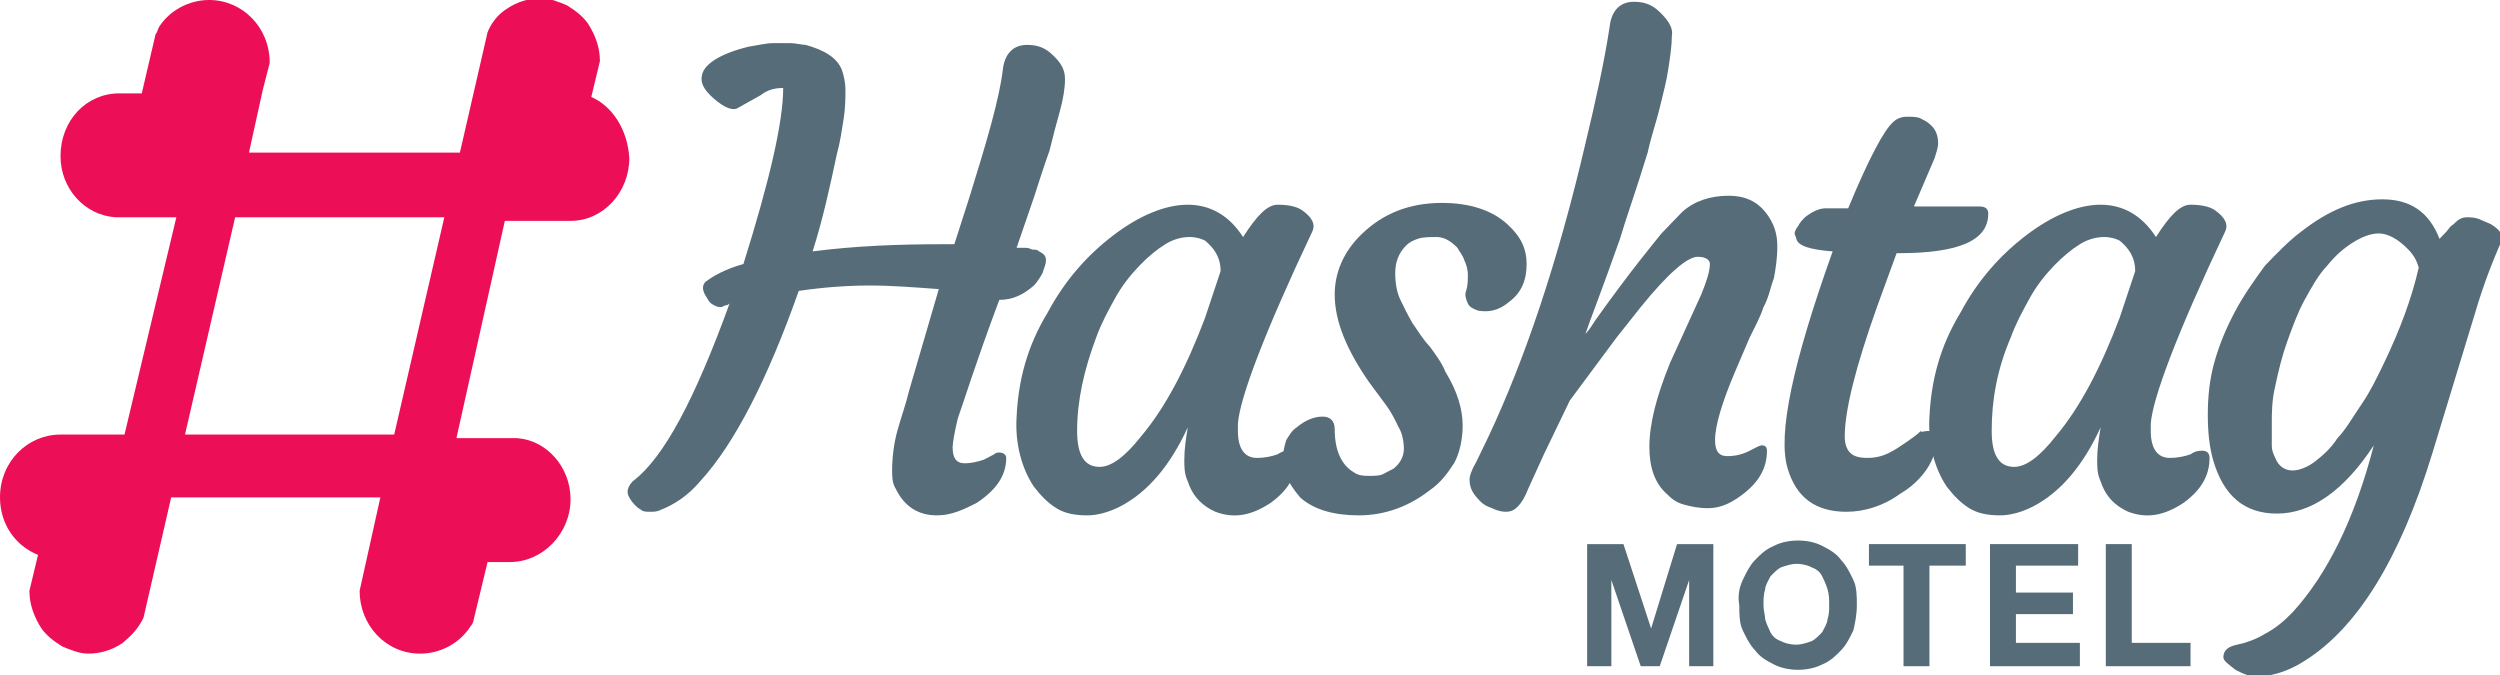
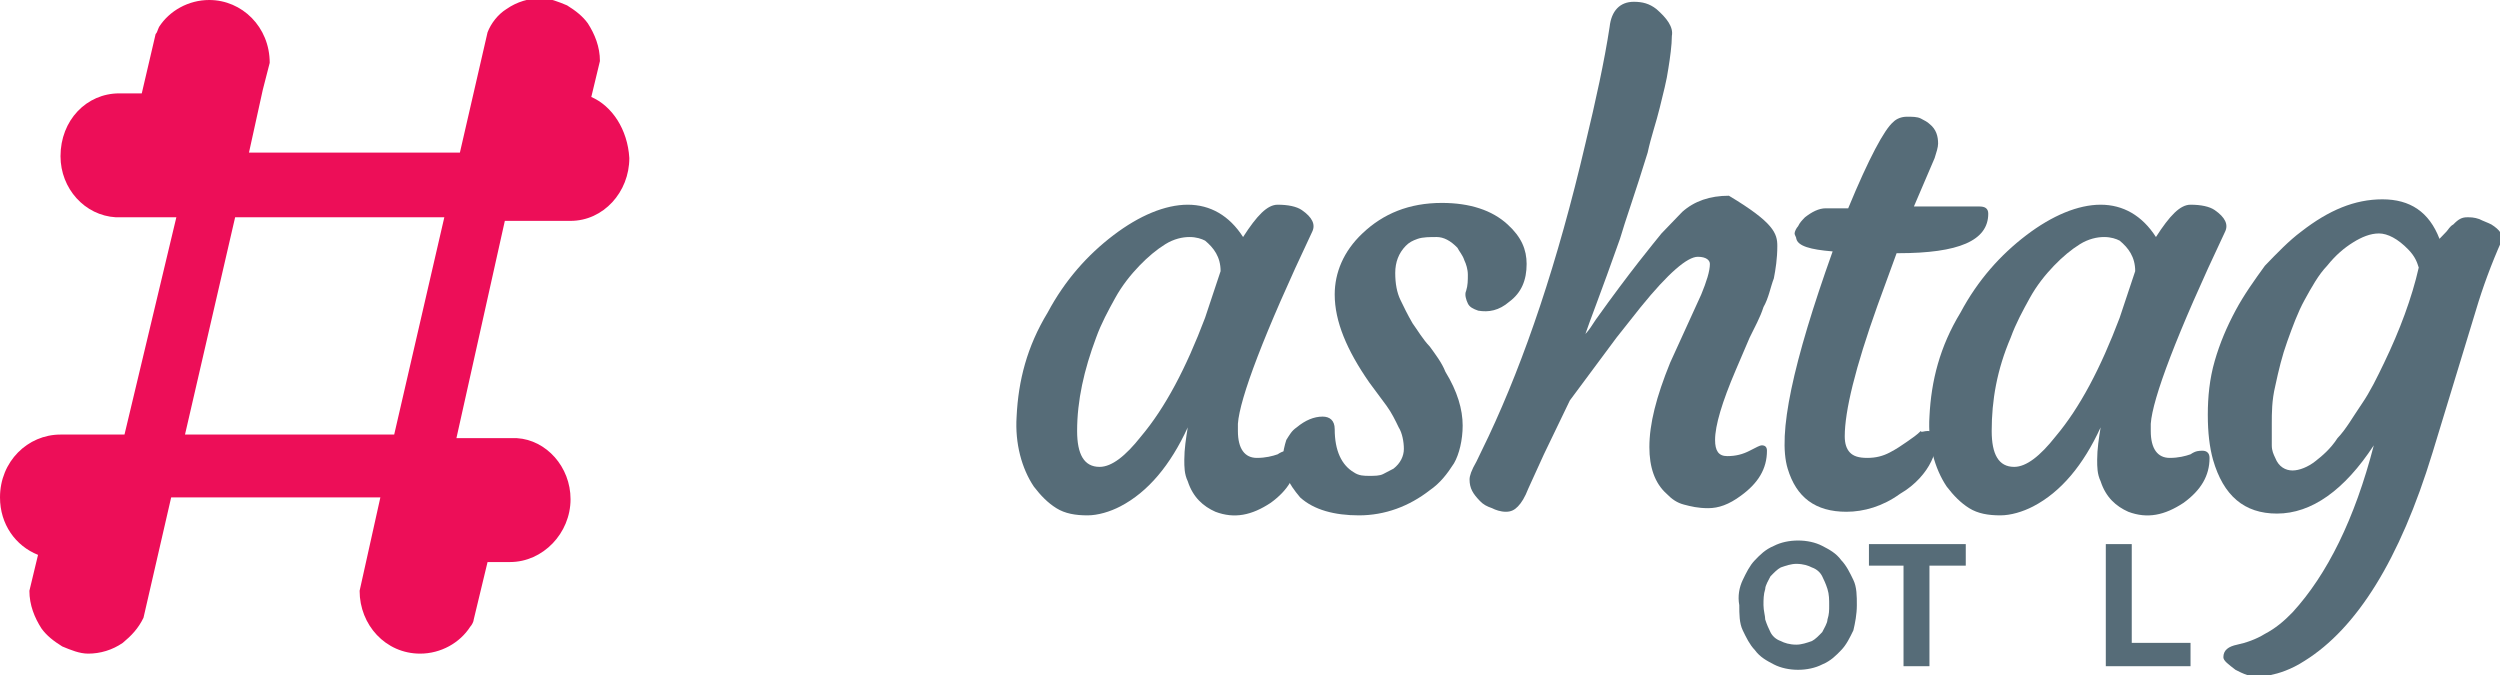
<svg xmlns="http://www.w3.org/2000/svg" width="137" height="37" viewBox="0 0 137 37" fill="none">
  <g clip-path="url(#clip0_86_328)">
-     <path d="M51.446 15.843C50.12 15.745 48.888 15.646 47.656 15.646C46.425 15.646 45.098 15.745 43.772 15.941C42.066 20.763 40.266 24.306 38.371 26.372C37.708 27.16 36.95 27.652 36.192 27.947C36.003 28.045 35.813 28.045 35.624 28.045C35.434 28.045 35.245 28.045 35.15 27.947C34.961 27.848 34.866 27.75 34.771 27.652C34.582 27.455 34.392 27.16 34.392 26.963C34.392 26.766 34.487 26.569 34.676 26.372C36.382 25.093 38.087 21.846 39.982 16.63C39.887 16.729 39.792 16.729 39.792 16.729C39.698 16.729 39.603 16.827 39.508 16.827C39.413 16.827 39.319 16.827 39.129 16.729C38.94 16.63 38.845 16.532 38.75 16.335C38.466 15.941 38.466 15.646 38.656 15.45C39.035 15.154 39.698 14.761 40.74 14.465C42.161 9.939 42.919 6.691 42.919 4.822C42.445 4.822 42.066 4.92 41.687 5.215L40.456 5.904C40.172 6.101 39.698 5.904 39.129 5.412C38.561 4.92 38.371 4.527 38.466 4.133C38.561 3.543 39.413 2.952 41.024 2.558C41.593 2.46 42.066 2.362 42.351 2.362C42.635 2.362 43.014 2.362 43.298 2.362C43.582 2.362 43.961 2.46 44.151 2.46C45.193 2.755 45.856 3.149 46.14 3.838C46.235 4.133 46.33 4.527 46.33 4.92C46.33 5.314 46.33 5.904 46.235 6.495C46.14 7.085 46.046 7.774 45.856 8.463C45.477 10.234 45.098 12.005 44.53 13.777C46.804 13.481 49.172 13.383 51.636 13.383H52.299L53.151 10.726C54.099 7.676 54.762 5.412 54.952 3.838C55.046 2.952 55.52 2.46 56.278 2.46C56.752 2.46 57.131 2.558 57.51 2.854C58.078 3.346 58.362 3.739 58.362 4.33C58.362 4.822 58.268 5.412 58.078 6.101C57.889 6.79 57.699 7.479 57.51 8.266C57.225 9.053 56.941 9.939 56.657 10.825L55.709 13.58H56.089C56.278 13.58 56.373 13.58 56.562 13.678C56.752 13.678 56.846 13.678 56.941 13.777C57.131 13.875 57.32 13.973 57.32 14.269C57.32 14.465 57.225 14.662 57.131 14.957C57.036 15.154 56.846 15.45 56.657 15.646C56.089 16.138 55.52 16.433 54.762 16.433C53.436 19.976 52.773 22.141 52.488 22.928C52.299 23.715 52.204 24.306 52.204 24.503C52.204 25.093 52.394 25.388 52.867 25.388C53.246 25.388 53.625 25.29 53.909 25.192L54.478 24.896C54.573 24.798 54.667 24.798 54.762 24.798C54.952 24.798 55.141 24.896 55.141 25.093C55.141 26.077 54.573 26.864 53.53 27.553C52.773 27.947 52.109 28.242 51.351 28.242C50.309 28.242 49.551 27.75 49.077 26.766C48.888 26.471 48.888 26.077 48.888 25.782C48.888 25.093 48.983 24.306 49.172 23.617C49.362 22.928 49.646 22.141 49.835 21.354L51.446 15.843Z" fill="#566C78" />
    <path d="M67.837 23.617C67.837 24.601 68.216 25.093 68.879 25.093C69.353 25.093 69.732 24.995 70.016 24.896C70.3 24.7 70.49 24.7 70.679 24.7C70.869 24.7 71.058 24.798 71.058 25.093C71.058 26.077 70.584 26.864 69.637 27.553C68.595 28.242 67.647 28.439 66.605 28.045C65.942 27.75 65.374 27.258 65.089 26.372C64.9 25.979 64.9 25.585 64.9 25.192C64.9 24.601 64.995 24.011 65.089 23.42C64.142 25.487 62.91 26.963 61.394 27.75C60.826 28.045 60.163 28.242 59.594 28.242C58.931 28.242 58.362 28.144 57.889 27.848C57.415 27.553 57.036 27.16 56.657 26.668C55.994 25.683 55.615 24.306 55.71 22.83C55.804 20.862 56.278 18.992 57.415 17.122C58.362 15.351 59.594 13.973 61.015 12.891C62.436 11.809 63.858 11.218 65.089 11.218C66.321 11.218 67.363 11.809 68.121 12.989C68.879 11.809 69.448 11.218 70.016 11.218C70.584 11.218 71.058 11.316 71.342 11.513C71.911 11.907 72.1 12.3 71.911 12.694C69.258 18.303 67.932 21.846 67.837 23.223C67.837 23.125 67.837 23.322 67.837 23.617ZM59.026 23.617C59.026 24.896 59.405 25.585 60.257 25.585C60.92 25.585 61.678 24.995 62.531 23.912C63.858 22.338 64.995 20.173 66.037 17.418C66.321 16.532 66.605 15.745 66.889 14.859C66.889 14.072 66.51 13.58 66.037 13.186C65.847 13.088 65.563 12.989 65.184 12.989C64.805 12.989 64.331 13.088 63.858 13.383C63.384 13.678 62.91 14.072 62.436 14.564C61.963 15.056 61.489 15.646 61.11 16.335C60.731 17.024 60.352 17.713 60.068 18.5C59.405 20.271 59.026 21.944 59.026 23.617Z" fill="#566C78" />
    <path d="M70.3 25.093C70.3 24.798 70.395 24.404 70.49 24.109C70.679 23.814 70.774 23.617 71.058 23.42C71.532 23.027 72.006 22.83 72.479 22.83C72.858 22.83 73.142 23.027 73.142 23.519C73.142 24.7 73.522 25.487 74.185 25.88C74.469 26.077 74.753 26.077 75.037 26.077C75.322 26.077 75.606 26.077 75.795 25.979C75.985 25.88 76.174 25.782 76.364 25.683C76.743 25.388 76.932 24.995 76.932 24.601C76.932 24.207 76.838 23.715 76.648 23.42C76.459 23.027 76.269 22.633 75.985 22.239L75.037 20.96C73.806 19.189 73.142 17.614 73.142 16.138C73.142 14.957 73.616 13.777 74.658 12.793C75.795 11.71 77.216 11.12 79.017 11.12C80.532 11.12 81.764 11.513 82.617 12.3C83.375 12.989 83.659 13.678 83.659 14.465C83.659 15.351 83.375 16.04 82.712 16.532C82.143 17.024 81.575 17.122 81.006 17.024C80.722 16.925 80.532 16.827 80.438 16.63C80.343 16.433 80.248 16.138 80.343 15.941C80.438 15.646 80.438 15.351 80.438 15.056C80.438 14.761 80.343 14.465 80.248 14.269C80.154 13.973 79.964 13.777 79.869 13.58C79.49 13.186 79.111 12.989 78.732 12.989C78.353 12.989 77.974 12.989 77.69 13.088C77.406 13.186 77.216 13.285 77.027 13.481C76.648 13.875 76.459 14.367 76.459 14.957C76.459 15.548 76.553 16.04 76.743 16.433C76.932 16.827 77.122 17.221 77.406 17.713C77.69 18.106 77.974 18.598 78.353 18.992C78.638 19.386 79.017 19.878 79.206 20.37C79.869 21.452 80.154 22.436 80.154 23.322C80.154 24.109 79.964 24.896 79.68 25.388C79.301 25.979 78.922 26.471 78.353 26.864C77.216 27.75 75.89 28.242 74.469 28.242C73.142 28.242 72.006 27.947 71.248 27.258C70.584 26.471 70.3 25.88 70.3 25.093Z" fill="#566C78" />
-     <path d="M93.039 14.072C92.47 14.072 91.428 14.957 89.912 16.827L88.586 18.5L86.028 21.944C85.459 23.125 84.985 24.109 84.606 24.896L83.754 26.766C83.564 27.258 83.375 27.553 83.185 27.75C82.996 27.947 82.806 28.045 82.522 28.045C82.238 28.045 81.954 27.947 81.764 27.848C81.48 27.75 81.29 27.652 81.101 27.455C80.722 27.061 80.532 26.766 80.532 26.274C80.532 26.077 80.627 25.782 80.911 25.29L81.575 23.912C83.564 19.681 85.364 14.367 86.88 7.872C87.449 5.511 87.922 3.346 88.207 1.476C88.302 0.59 88.775 0.098 89.533 0.098C90.007 0.098 90.386 0.197 90.765 0.492C91.333 0.984 91.712 1.476 91.618 1.968C91.618 2.46 91.523 3.149 91.428 3.739C91.333 4.428 91.144 5.117 90.954 5.904C90.765 6.692 90.481 7.479 90.291 8.364C89.628 10.529 89.059 12.104 88.775 13.088C87.733 16.04 87.07 17.713 86.88 18.303C87.07 18.106 87.259 17.811 87.449 17.516C89.344 14.859 90.575 13.383 91.049 12.793C91.523 12.301 91.902 11.907 92.186 11.612C92.849 11.021 93.702 10.726 94.744 10.726C95.597 10.726 96.26 11.021 96.734 11.612C97.207 12.202 97.397 12.793 97.397 13.481C97.397 14.17 97.302 14.761 97.207 15.253C97.018 15.745 96.923 16.335 96.639 16.827C96.45 17.418 96.165 17.91 95.881 18.5L95.123 20.271C94.365 22.043 93.986 23.322 93.986 24.109C93.986 24.7 94.176 24.995 94.649 24.995C95.123 24.995 95.502 24.896 95.881 24.7C96.26 24.503 96.45 24.404 96.544 24.404C96.734 24.404 96.829 24.503 96.829 24.7C96.829 25.683 96.355 26.471 95.407 27.16C94.744 27.652 94.176 27.848 93.607 27.848C93.039 27.848 92.66 27.75 92.281 27.652C91.902 27.553 91.618 27.356 91.333 27.061C90.67 26.471 90.386 25.585 90.386 24.503C90.386 23.223 90.765 21.747 91.523 19.878L93.228 16.138C93.512 15.45 93.702 14.859 93.702 14.465C93.702 14.269 93.512 14.072 93.039 14.072Z" fill="#566C78" />
+     <path d="M93.039 14.072C92.47 14.072 91.428 14.957 89.912 16.827L88.586 18.5L86.028 21.944C85.459 23.125 84.985 24.109 84.606 24.896L83.754 26.766C83.564 27.258 83.375 27.553 83.185 27.75C82.996 27.947 82.806 28.045 82.522 28.045C82.238 28.045 81.954 27.947 81.764 27.848C81.48 27.75 81.29 27.652 81.101 27.455C80.722 27.061 80.532 26.766 80.532 26.274C80.532 26.077 80.627 25.782 80.911 25.29L81.575 23.912C83.564 19.681 85.364 14.367 86.88 7.872C87.449 5.511 87.922 3.346 88.207 1.476C88.302 0.59 88.775 0.098 89.533 0.098C90.007 0.098 90.386 0.197 90.765 0.492C91.333 0.984 91.712 1.476 91.618 1.968C91.618 2.46 91.523 3.149 91.428 3.739C91.333 4.428 91.144 5.117 90.954 5.904C90.765 6.692 90.481 7.479 90.291 8.364C89.628 10.529 89.059 12.104 88.775 13.088C87.733 16.04 87.07 17.713 86.88 18.303C87.07 18.106 87.259 17.811 87.449 17.516C89.344 14.859 90.575 13.383 91.049 12.793C91.523 12.301 91.902 11.907 92.186 11.612C92.849 11.021 93.702 10.726 94.744 10.726C97.207 12.202 97.397 12.793 97.397 13.481C97.397 14.17 97.302 14.761 97.207 15.253C97.018 15.745 96.923 16.335 96.639 16.827C96.45 17.418 96.165 17.91 95.881 18.5L95.123 20.271C94.365 22.043 93.986 23.322 93.986 24.109C93.986 24.7 94.176 24.995 94.649 24.995C95.123 24.995 95.502 24.896 95.881 24.7C96.26 24.503 96.45 24.404 96.544 24.404C96.734 24.404 96.829 24.503 96.829 24.7C96.829 25.683 96.355 26.471 95.407 27.16C94.744 27.652 94.176 27.848 93.607 27.848C93.039 27.848 92.66 27.75 92.281 27.652C91.902 27.553 91.618 27.356 91.333 27.061C90.67 26.471 90.386 25.585 90.386 24.503C90.386 23.223 90.765 21.747 91.523 19.878L93.228 16.138C93.512 15.45 93.702 14.859 93.702 14.465C93.702 14.269 93.512 14.072 93.039 14.072Z" fill="#566C78" />
    <path d="M105.64 23.617C105.924 23.617 106.113 23.814 106.113 24.207C106.113 24.601 106.019 24.896 105.829 25.29C105.545 25.88 104.976 26.569 104.124 27.061C103.176 27.75 102.134 28.045 101.187 28.045C99.481 28.045 98.439 27.258 97.965 25.683C97.397 23.814 98.25 19.878 100.429 13.777C99.197 13.678 98.534 13.481 98.439 13.088C98.439 12.989 98.344 12.891 98.344 12.793C98.344 12.694 98.439 12.497 98.534 12.399C98.629 12.202 98.723 12.104 98.913 11.907C99.292 11.612 99.671 11.415 100.05 11.415H101.281C102.418 8.66 103.271 7.085 103.745 6.691C103.934 6.495 104.218 6.396 104.503 6.396C104.787 6.396 105.071 6.396 105.261 6.495C105.45 6.593 105.64 6.691 105.734 6.79C106.113 7.085 106.208 7.479 106.208 7.872C106.208 8.069 106.113 8.364 106.019 8.66L104.882 11.316H105.261C105.924 11.316 106.398 11.316 106.871 11.316H107.724C107.914 11.316 108.198 11.316 108.482 11.316C108.766 11.316 108.956 11.415 108.956 11.71C108.956 13.186 107.345 13.875 104.029 13.875H103.934L102.892 16.729C101.66 20.173 101.092 22.535 101.092 23.912C101.092 24.306 101.187 24.601 101.376 24.798C101.566 24.995 101.85 25.093 102.324 25.093C102.797 25.093 103.176 24.995 103.555 24.798C103.934 24.601 104.218 24.404 104.503 24.207C104.787 24.011 105.071 23.814 105.261 23.617C105.261 23.715 105.45 23.617 105.64 23.617Z" fill="#566C78" />
    <path d="M117.862 23.617C117.862 24.601 118.241 25.093 118.904 25.093C119.378 25.093 119.757 24.995 120.041 24.896C120.325 24.7 120.514 24.7 120.704 24.7C120.893 24.7 121.083 24.798 121.083 25.093C121.083 26.077 120.609 26.864 119.662 27.553C118.62 28.242 117.672 28.439 116.63 28.045C115.967 27.75 115.398 27.258 115.114 26.372C114.925 25.979 114.925 25.585 114.925 25.192C114.925 24.601 115.019 24.011 115.114 23.42C114.167 25.487 112.935 26.963 111.419 27.75C110.851 28.045 110.187 28.242 109.619 28.242C108.956 28.242 108.387 28.144 107.913 27.848C107.44 27.553 107.061 27.16 106.682 26.668C106.019 25.683 105.64 24.306 105.734 22.83C105.829 20.862 106.303 18.992 107.44 17.122C108.387 15.351 109.619 13.973 111.04 12.891C112.461 11.809 113.882 11.218 115.114 11.218C116.346 11.218 117.388 11.809 118.146 12.989C118.904 11.809 119.472 11.218 120.041 11.218C120.609 11.218 121.083 11.316 121.367 11.513C121.936 11.907 122.125 12.3 121.936 12.694C119.283 18.303 117.956 21.846 117.862 23.223C117.862 23.125 117.862 23.322 117.862 23.617ZM109.145 23.617C109.145 24.896 109.524 25.585 110.377 25.585C111.04 25.585 111.798 24.995 112.651 23.912C113.977 22.338 115.114 20.173 116.156 17.418C116.44 16.532 116.725 15.745 117.009 14.859C117.009 14.072 116.63 13.58 116.156 13.186C115.967 13.088 115.683 12.989 115.304 12.989C114.925 12.989 114.451 13.088 113.977 13.383C113.503 13.678 113.03 14.072 112.556 14.564C112.082 15.056 111.609 15.646 111.23 16.335C110.851 17.024 110.472 17.713 110.187 18.5C109.429 20.271 109.145 21.944 109.145 23.617Z" fill="#566C78" />
    <path d="M130.084 24.404C128.473 26.864 126.673 28.144 124.778 28.144C122.978 28.144 121.841 27.16 121.273 25.192C121.083 24.503 120.988 23.715 120.988 22.731C120.988 21.747 121.083 20.763 121.367 19.779C121.651 18.795 122.03 17.91 122.504 17.024C122.978 16.138 123.546 15.351 124.115 14.564C124.778 13.875 125.441 13.186 126.104 12.694C127.62 11.513 129.042 10.923 130.557 10.923C132.073 10.923 133.116 11.612 133.684 13.088C133.779 12.989 133.968 12.793 134.063 12.694C134.158 12.596 134.252 12.399 134.442 12.3C134.726 12.005 134.916 11.907 135.2 11.907C135.389 11.907 135.579 11.907 135.863 12.005C136.053 12.104 136.337 12.202 136.526 12.3C137 12.596 137.19 12.891 137.095 13.186C136.526 14.465 136.053 15.745 135.674 17.024L133.305 24.798C131.505 30.702 129.136 34.441 126.294 36.213C125.536 36.705 124.873 36.902 124.399 37C123.831 37.098 123.452 37.098 123.167 37C122.883 36.902 122.694 36.803 122.504 36.705C122.125 36.41 121.841 36.213 121.841 36.016C121.841 35.622 122.125 35.426 122.599 35.327C123.073 35.229 123.641 35.032 124.115 34.737C124.683 34.441 125.157 34.048 125.631 33.556C127.526 31.489 129.042 28.439 130.084 24.404ZM125.347 18.697C125.062 19.484 124.873 20.271 124.683 21.157C124.494 21.944 124.494 22.633 124.494 23.223C124.494 23.715 124.494 24.109 124.494 24.404C124.494 24.7 124.589 24.896 124.683 25.093C124.873 25.585 125.252 25.782 125.631 25.782C126.01 25.782 126.483 25.585 126.862 25.29C127.241 24.995 127.715 24.601 128.094 24.011C128.568 23.519 128.947 22.83 129.421 22.141C129.894 21.452 130.273 20.665 130.652 19.878C131.505 18.106 132.168 16.335 132.547 14.662C132.452 14.367 132.358 14.072 131.979 13.678C131.41 13.088 130.842 12.793 130.368 12.793C129.894 12.793 129.421 12.989 128.947 13.285C128.473 13.58 127.999 13.973 127.526 14.564C127.052 15.056 126.673 15.745 126.294 16.433C125.915 17.122 125.631 17.91 125.347 18.697Z" fill="#566C78" />
-     <path d="M86.975 29.817H88.965L90.481 34.441L91.902 29.817H93.891V36.508H92.565V31.785L90.954 36.508H89.912L88.302 31.785V36.508H86.975V29.817Z" fill="#566C78" />
    <path d="M95.502 31.785C95.692 31.391 95.881 30.997 96.165 30.702C96.45 30.407 96.734 30.112 97.207 29.915C97.586 29.718 98.06 29.62 98.534 29.62C99.008 29.62 99.481 29.718 99.86 29.915C100.239 30.112 100.618 30.308 100.902 30.702C101.187 30.997 101.376 31.391 101.566 31.785C101.755 32.178 101.755 32.67 101.755 33.162C101.755 33.654 101.66 34.146 101.566 34.54C101.376 34.934 101.187 35.327 100.902 35.622C100.618 35.918 100.334 36.213 99.86 36.41C99.481 36.606 99.008 36.705 98.534 36.705C98.06 36.705 97.586 36.606 97.207 36.41C96.829 36.213 96.45 36.016 96.165 35.622C95.881 35.327 95.692 34.934 95.502 34.54C95.313 34.146 95.313 33.654 95.313 33.162C95.218 32.67 95.313 32.178 95.502 31.785ZM96.734 33.95C96.829 34.245 96.923 34.441 97.018 34.638C97.113 34.835 97.302 35.032 97.586 35.13C97.776 35.229 98.06 35.327 98.439 35.327C98.723 35.327 99.008 35.229 99.292 35.13C99.481 35.032 99.671 34.835 99.86 34.638C99.955 34.441 100.145 34.146 100.145 33.95C100.239 33.654 100.239 33.458 100.239 33.162C100.239 32.867 100.239 32.572 100.145 32.277C100.05 31.981 99.955 31.785 99.86 31.588C99.766 31.391 99.576 31.194 99.292 31.096C99.102 30.997 98.818 30.899 98.439 30.899C98.155 30.899 97.871 30.997 97.586 31.096C97.397 31.194 97.207 31.391 97.018 31.588C96.923 31.785 96.734 32.08 96.734 32.277C96.639 32.572 96.639 32.867 96.639 33.162C96.639 33.458 96.734 33.753 96.734 33.95Z" fill="#566C78" />
    <path d="M104.313 30.997H102.418V29.817H107.724V30.997H105.734V36.508H104.313V30.997Z" fill="#566C78" />
-     <path d="M109.051 29.817H113.882V30.997H110.472V32.473H113.598V33.654H110.472V35.229H113.977V36.508H109.051V29.817Z" fill="#566C78" />
    <path d="M115.398 29.817H116.82V35.229H120.041V36.508H115.398V29.817Z" fill="#566C78" />
    <path d="M32.403 5.314L32.876 3.346C32.876 2.558 32.592 1.87 32.213 1.279C31.929 0.886 31.55 0.59 31.076 0.295C30.602 0.098 30.129 -0.098 29.655 -0.098C28.992 -0.098 28.328 0.098 27.76 0.492C27.286 0.787 26.907 1.279 26.718 1.771L25.202 8.364H13.643L14.401 4.92L14.78 3.444C14.78 1.476 13.264 -1.49086e-05 11.464 -1.49086e-05C10.327 -1.49086e-05 9.285 0.59 8.716 1.476C8.622 1.673 8.622 1.771 8.527 1.87L7.769 5.117H6.537C4.737 5.117 3.316 6.593 3.316 8.561C3.316 10.332 4.642 11.809 6.348 11.907C6.443 11.907 6.537 11.907 6.632 11.907H9.664L6.822 23.814H3.316C1.516 23.814 0 25.29 0 27.258C0 28.734 0.853 29.915 2.084 30.407L1.611 32.375C1.611 33.162 1.895 33.851 2.274 34.441C2.558 34.835 2.937 35.13 3.411 35.425C3.885 35.622 4.358 35.819 4.832 35.819C5.495 35.819 6.158 35.622 6.727 35.229C7.201 34.835 7.58 34.441 7.864 33.851L9.38 27.258H20.844L19.707 32.375C19.707 34.245 21.128 35.819 23.023 35.819C24.16 35.819 25.202 35.229 25.77 34.343C25.865 34.245 25.96 34.048 25.96 33.95L26.718 30.8H27.95C29.75 30.8 31.266 29.226 31.266 27.356C31.266 25.585 29.939 24.109 28.328 24.011C28.234 24.011 28.139 24.011 28.044 24.011H25.012L27.665 12.104H31.266C33.066 12.104 34.487 10.529 34.487 8.66C34.392 7.085 33.539 5.806 32.403 5.314ZM21.602 23.814H10.138L12.885 11.907H24.349L21.602 23.814Z" fill="#ED0E58" />
  </g>
  <defs>
    <clipPath id="clip0_86_328">
      <rect width="137" height="37" fill="white" />
    </clipPath>
  </defs>
</svg>